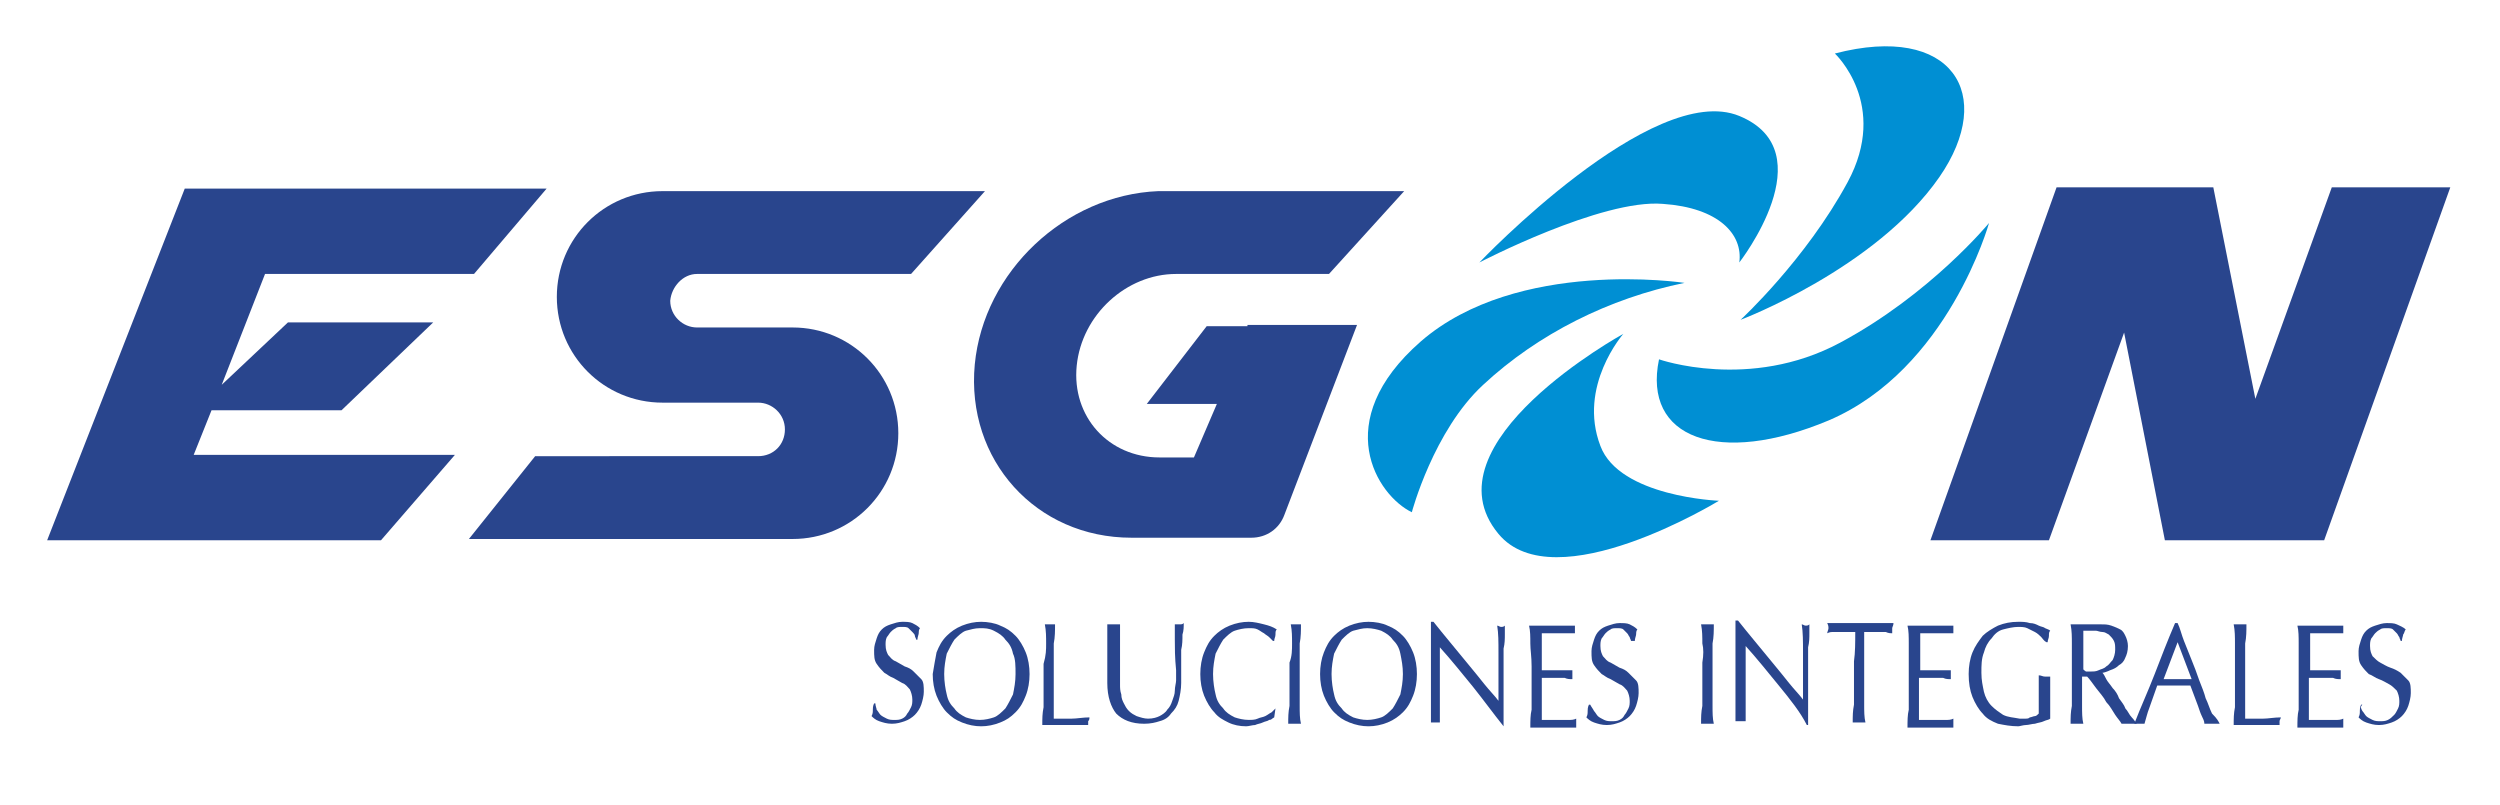
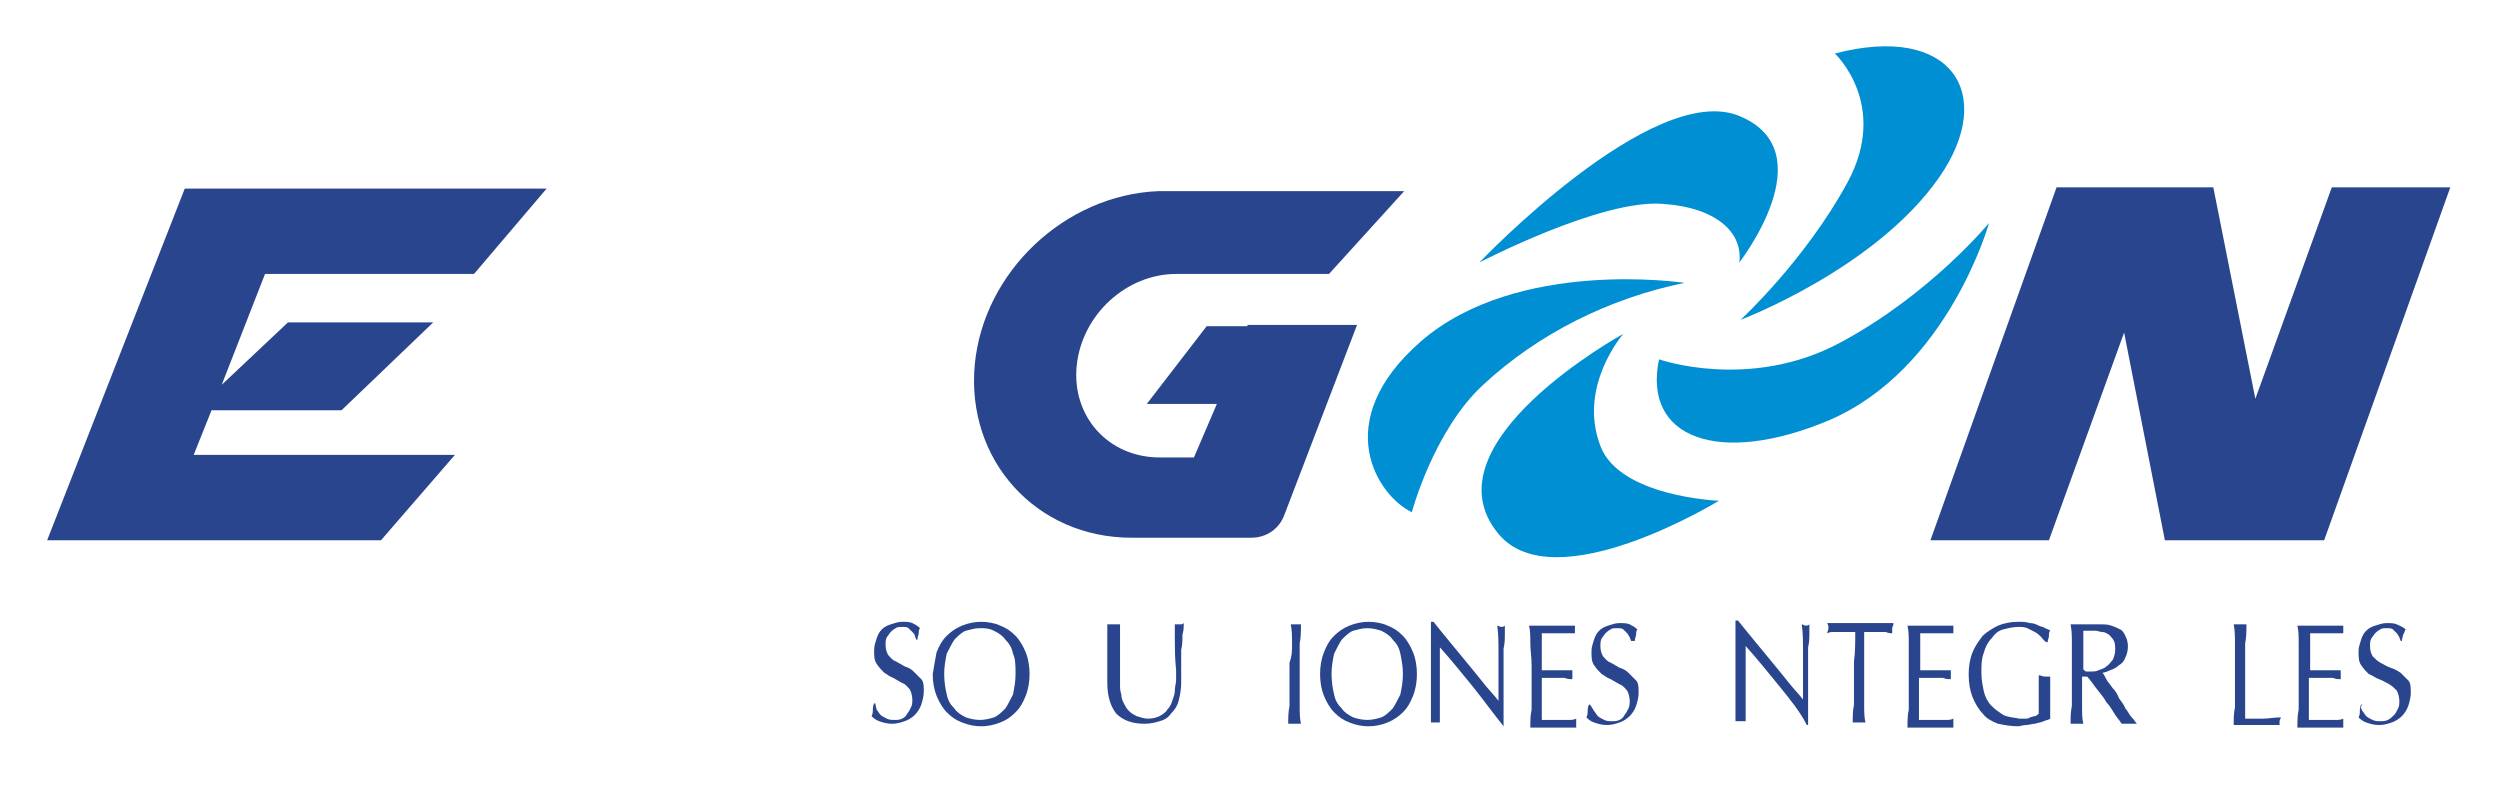
<svg xmlns="http://www.w3.org/2000/svg" version="1.1" id="Capa_1" x="0px" y="0px" viewBox="0 0 196.2 63.2" style="enable-background:new 0 0 196.2 63.2;" xml:space="preserve">
  <style type="text/css">
	.st0{fill:#29458D;}
	.st1{fill:#008FD3;}
</style>
  <g id="XMLID_2_">
    <polygon id="XMLID_294_" class="st0" points="37.2,21.5 42.9,14.8 23.4,14.8 14.9,14.8 14.5,14.8 3.7,42.4 12.6,42.4 29.9,42.4    35.7,35.7 15.2,35.7 16.6,32.2 26.8,32.2 34,25.3 22.6,25.3 17.4,30.2 20.8,21.5  " />
-     <path id="XMLID_12_" class="st0" d="M54.7,21.5h16.8l5.8-6.5H52c-4.6,0-8.3,3.7-8.3,8.3v0c0,4.6,3.7,8.3,8.3,8.3h3.6v0h3.9   c1.1,0,2.1,0.9,2.1,2.1s-0.9,2.1-2.1,2.1H42l-5.2,6.5h25.4c4.6,0,8.3-3.7,8.3-8.3v0c0-4.6-3.7-8.3-8.3-8.3h-3.6v0h-3.9   c-1.1,0-2.1-0.9-2.1-2.1C52.7,22.5,53.6,21.5,54.7,21.5z" />
    <path id="XMLID_288_" class="st0" d="M97.9,25.6h-3.2L90,31.7h5.5l-1.8,4.2h-0.2H91c-4,0-6.9-3.2-6.5-7.2c0.4-4,3.9-7.2,7.8-7.2h1   h11l5.9-6.5H90.9v0c-7.3,0.3-13.7,6.3-14.4,13.6v0c-0.7,7.5,4.8,13.6,12.3,13.6h2.6h3.3h3.5c1.2,0,2.2-0.7,2.6-1.8l5.7-14.9h-6   H97.9z" />
    <polygon id="XMLID_287_" class="st0" points="183,14.7 177,31.3 173.7,14.7 170.8,14.7 164.4,14.7 161.4,14.7 151.5,42.4    160.8,42.4 166.7,26.1 169.9,42.4 173.1,42.4 179.3,42.4 182.4,42.4 192.3,14.7  " />
    <path id="XMLID_9_" class="st1" d="M144,4.2c0,0,4.3,4,1,10.1c-3.3,6.1-8.4,10.8-8.4,10.8s10.6-4,15.6-11.2   C156.7,7.4,153.2,1.8,144,4.2z" />
    <path id="XMLID_10_" class="st1" d="M136.5,20.6c0,0,6.8-8.7,0-11.5c-6.8-2.8-20.4,11.5-20.4,11.5s9.6-5,14.4-4.6   C134.9,16.3,136.8,18.4,136.5,20.6z" />
    <path id="XMLID_286_" class="st1" d="M132.2,22.2c0,0-13.1-2-20.7,4.6c-7.2,6.3-3.4,12.1-0.7,13.4c0,0,1.7-6.4,5.6-10   C120.7,26.2,126.3,23.4,132.2,22.2z" />
    <path id="XMLID_272_" class="st1" d="M127.4,26.2c0,0-15.7,8.6-9.8,15.7c4.4,5.3,17.3-2.6,17.3-2.6s-7.8-0.3-9.3-4.3   C123.8,30.3,127.4,26.2,127.4,26.2z" />
    <path id="XMLID_289_" class="st1" d="M130.2,28.2c0,0,7.1,2.5,14.2-1.3c7.1-3.8,11.7-9.4,11.7-9.4S152.9,29,143.5,33   C134.9,36.6,128.9,34.4,130.2,28.2z" />
    <g id="XMLID_319_">
      <path id="XMLID_320_" class="st0" d="M68.8,55.7c0.1,0.1,0.2,0.3,0.3,0.4c0.1,0.1,0.3,0.2,0.5,0.3c0.2,0.1,0.4,0.1,0.6,0.1    c0.2,0,0.4,0,0.6-0.1c0.2-0.1,0.3-0.2,0.4-0.4c0.1-0.1,0.2-0.3,0.3-0.5c0.1-0.2,0.1-0.4,0.1-0.6c0-0.3-0.1-0.6-0.2-0.8    c-0.2-0.2-0.3-0.4-0.6-0.5c-0.2-0.1-0.5-0.3-0.7-0.4c-0.3-0.1-0.5-0.3-0.7-0.4c-0.2-0.2-0.4-0.4-0.6-0.7c-0.2-0.3-0.2-0.6-0.2-1.1    c0-0.3,0.1-0.6,0.2-0.9c0.1-0.3,0.2-0.5,0.4-0.7c0.2-0.2,0.4-0.3,0.7-0.4c0.3-0.1,0.6-0.2,0.9-0.2c0.3,0,0.6,0,0.8,0.1    c0.2,0.1,0.4,0.2,0.6,0.4c-0.1,0.1-0.1,0.3-0.1,0.4c0,0.1-0.1,0.3-0.1,0.5h-0.1c0-0.1-0.1-0.2-0.1-0.3s-0.1-0.2-0.2-0.3    c-0.1-0.1-0.2-0.2-0.3-0.3c-0.1-0.1-0.3-0.1-0.5-0.1c-0.2,0-0.4,0-0.5,0.1c-0.2,0.1-0.3,0.2-0.4,0.3c-0.1,0.1-0.2,0.3-0.3,0.4    c-0.1,0.2-0.1,0.4-0.1,0.6c0,0.4,0.1,0.6,0.2,0.8c0.2,0.2,0.3,0.4,0.6,0.5c0.2,0.1,0.5,0.3,0.7,0.4c0.3,0.1,0.5,0.2,0.7,0.4    c0.2,0.2,0.4,0.4,0.6,0.6c0.2,0.2,0.2,0.6,0.2,1c0,0.3-0.1,0.7-0.2,1c-0.1,0.3-0.3,0.6-0.5,0.8c-0.2,0.2-0.5,0.4-0.8,0.5    c-0.3,0.1-0.6,0.2-1,0.2c-0.4,0-0.7-0.1-1-0.2c-0.3-0.1-0.5-0.3-0.6-0.4c0.1-0.2,0.1-0.3,0.1-0.5c0-0.1,0-0.3,0.1-0.5h0.1    C68.7,55.4,68.8,55.6,68.8,55.7z" />
      <path id="XMLID_322_" class="st0" d="M73.5,51.2c0.2-0.5,0.4-0.9,0.8-1.3c0.3-0.3,0.7-0.6,1.2-0.8c0.5-0.2,1-0.3,1.5-0.3    c0.5,0,1.1,0.1,1.5,0.3c0.5,0.2,0.8,0.4,1.2,0.8c0.3,0.3,0.6,0.8,0.8,1.3c0.2,0.5,0.3,1.1,0.3,1.7c0,0.6-0.1,1.2-0.3,1.7    c-0.2,0.5-0.4,0.9-0.8,1.3s-0.7,0.6-1.2,0.8c-0.5,0.2-1,0.3-1.5,0.3c-0.5,0-1-0.1-1.5-0.3c-0.5-0.2-0.8-0.4-1.2-0.8    c-0.3-0.3-0.6-0.8-0.8-1.3c-0.2-0.5-0.3-1.1-0.3-1.7C73.3,52.3,73.4,51.7,73.5,51.2z M79.5,51.3c-0.1-0.5-0.3-0.8-0.6-1.1    c-0.2-0.3-0.5-0.5-0.9-0.7s-0.7-0.2-1.1-0.2c-0.4,0-0.7,0.1-1.1,0.2c-0.3,0.1-0.6,0.4-0.9,0.7c-0.2,0.3-0.4,0.7-0.6,1.1    c-0.1,0.5-0.2,1-0.2,1.6c0,0.6,0.1,1.2,0.2,1.6c0.1,0.5,0.3,0.8,0.6,1.1c0.2,0.3,0.5,0.5,0.9,0.7c0.3,0.1,0.7,0.2,1.1,0.2    c0.4,0,0.8-0.1,1.1-0.2c0.3-0.1,0.6-0.4,0.9-0.7c0.2-0.3,0.4-0.7,0.6-1.1c0.1-0.5,0.2-1,0.2-1.6S79.7,51.7,79.5,51.3z" />
-       <path id="XMLID_385_" class="st0" d="M82.1,50.5c0-0.5,0-1-0.1-1.5c0.1,0,0.2,0,0.2,0c0.1,0,0.2,0,0.2,0s0.2,0,0.2,0    c0.1,0,0.2,0,0.2,0c0,0.5,0,1-0.1,1.5c0,0.5,0,1,0,1.5c0,1,0,1.8,0,2.5c0,0.7,0,1.3,0,1.9c0.5,0,0.9,0,1.4,0    c0.4,0,0.9-0.1,1.4-0.1c0,0.1,0,0.2-0.1,0.3c0,0.1,0,0.2,0,0.3c-0.3,0-0.6,0-0.9,0c-0.3,0-0.6,0-0.9,0c-0.3,0-0.6,0-0.9,0    c-0.3,0-0.6,0-0.9,0c0-0.5,0-0.9,0.1-1.4c0-0.5,0-1,0-1.5l0-1.9C82.1,51.4,82.1,51,82.1,50.5z" />
      <path id="XMLID_387_" class="st0" d="M92.2,50.2c0-0.6,0-1,0-1.2c0.1,0,0.1,0,0.2,0c0.1,0,0.1,0,0.2,0c0.1,0,0.2,0,0.3-0.1    c0,0.3,0,0.6-0.1,0.9c0,0.4,0,0.8-0.1,1.2c0,0.4,0,0.8,0,1.3c0,0.4,0,0.9,0,1.3c0,0.5-0.1,1-0.2,1.4c-0.1,0.4-0.3,0.7-0.6,1    c-0.2,0.3-0.5,0.5-0.9,0.6c-0.3,0.1-0.7,0.2-1.2,0.2c-1,0-1.7-0.3-2.2-0.8c-0.4-0.5-0.7-1.3-0.7-2.4c0-0.4,0-0.7,0-0.9    c0-0.3,0-0.6,0-0.8c0-0.6,0-1.2,0-1.7c0-0.5,0-0.9,0-1.2c0.1,0,0.2,0,0.3,0c0.1,0,0.2,0,0.3,0c0.1,0,0.1,0,0.2,0    c0.1,0,0.1,0,0.2,0c0,0.2,0,0.4,0,0.7c0,0.3,0,0.6,0,0.9c0,0.3,0,0.7,0,1.1c0,0.4,0,0.8,0,1.2c0,0.3,0,0.5,0,0.8    c0,0.3,0,0.5,0.1,0.8c0,0.3,0.1,0.5,0.2,0.7c0.1,0.2,0.2,0.4,0.4,0.6c0.2,0.2,0.4,0.3,0.6,0.4c0.3,0.1,0.6,0.2,0.9,0.2    c0.4,0,0.7-0.1,0.9-0.2c0.2-0.1,0.5-0.3,0.6-0.5c0.2-0.2,0.3-0.4,0.4-0.7c0.1-0.3,0.2-0.5,0.2-0.8c0-0.3,0.1-0.6,0.1-0.8    c0-0.3,0-0.5,0-0.8C92.2,51.6,92.2,50.8,92.2,50.2z" />
-       <path id="XMLID_389_" class="st0" d="M99.6,56.5c-0.1,0.1-0.3,0.1-0.5,0.2c-0.2,0.1-0.4,0.1-0.6,0.2c-0.2,0-0.5,0.1-0.7,0.1    c-0.5,0-1-0.1-1.4-0.3c-0.4-0.2-0.8-0.4-1.1-0.8c-0.3-0.3-0.6-0.8-0.8-1.3c-0.2-0.5-0.3-1.1-0.3-1.7c0-0.6,0.1-1.2,0.3-1.7    c0.2-0.5,0.4-0.9,0.8-1.3c0.3-0.3,0.7-0.6,1.2-0.8c0.5-0.2,1-0.3,1.5-0.3c0.4,0,0.8,0.1,1.2,0.2c0.4,0.1,0.7,0.2,1,0.4    c-0.1,0.1-0.1,0.2-0.1,0.4c0,0.2-0.1,0.3-0.1,0.5l-0.1,0c-0.1-0.1-0.2-0.2-0.3-0.3c-0.1-0.1-0.3-0.2-0.4-0.3    c-0.2-0.1-0.3-0.2-0.5-0.3c-0.2-0.1-0.4-0.1-0.7-0.1c-0.4,0-0.8,0.1-1.1,0.2c-0.3,0.1-0.6,0.4-0.9,0.7c-0.2,0.3-0.4,0.7-0.6,1.1    c-0.1,0.5-0.2,1-0.2,1.6c0,0.6,0.1,1.2,0.2,1.6c0.1,0.5,0.3,0.8,0.6,1.1c0.2,0.3,0.5,0.5,0.9,0.7c0.3,0.1,0.7,0.2,1.1,0.2    c0.2,0,0.5,0,0.7-0.1c0.2-0.1,0.4-0.1,0.6-0.2c0.2-0.1,0.3-0.2,0.5-0.3c0.1-0.1,0.2-0.2,0.3-0.3l0,0l-0.1,0.7    C99.8,56.4,99.8,56.5,99.6,56.5z" />
      <path id="XMLID_391_" class="st0" d="M101.4,50.5c0-0.5,0-1-0.1-1.5c0.1,0,0.2,0,0.2,0c0.1,0,0.2,0,0.2,0c0.1,0,0.2,0,0.2,0    c0.1,0,0.2,0,0.2,0c0,0.5,0,1-0.1,1.5c0,0.5,0,1,0,1.5l0,1.9c0,0.5,0,1,0,1.5c0,0.5,0,1,0.1,1.4c-0.2,0-0.3,0-0.5,0    c-0.2,0-0.3,0-0.5,0c0-0.5,0-0.9,0.1-1.4c0-0.5,0-1,0-1.5l0-1.9C101.4,51.5,101.4,51,101.4,50.5z" />
      <path id="XMLID_393_" class="st0" d="M103.9,51.2c0.2-0.5,0.4-0.9,0.8-1.3c0.3-0.3,0.7-0.6,1.2-0.8c0.5-0.2,1-0.3,1.5-0.3    c0.5,0,1.1,0.1,1.5,0.3c0.5,0.2,0.8,0.4,1.2,0.8c0.3,0.3,0.6,0.8,0.8,1.3c0.2,0.5,0.3,1.1,0.3,1.7c0,0.6-0.1,1.2-0.3,1.7    c-0.2,0.5-0.4,0.9-0.8,1.3c-0.3,0.3-0.7,0.6-1.2,0.8c-0.5,0.2-1,0.3-1.5,0.3c-0.5,0-1-0.1-1.5-0.3c-0.5-0.2-0.8-0.4-1.2-0.8    c-0.3-0.3-0.6-0.8-0.8-1.3c-0.2-0.5-0.3-1.1-0.3-1.7C103.6,52.3,103.7,51.7,103.9,51.2z M109.9,51.3c-0.1-0.5-0.3-0.8-0.6-1.1    c-0.2-0.3-0.5-0.5-0.9-0.7c-0.3-0.1-0.7-0.2-1.1-0.2c-0.4,0-0.7,0.1-1.1,0.2c-0.3,0.1-0.6,0.4-0.9,0.7c-0.2,0.3-0.4,0.7-0.6,1.1    c-0.1,0.5-0.2,1-0.2,1.6c0,0.6,0.1,1.2,0.2,1.6c0.1,0.5,0.3,0.8,0.6,1.1c0.2,0.3,0.5,0.5,0.9,0.7c0.3,0.1,0.7,0.2,1.1,0.2    c0.4,0,0.8-0.1,1.1-0.2c0.3-0.1,0.6-0.4,0.9-0.7c0.2-0.3,0.4-0.7,0.6-1.1c0.1-0.5,0.2-1,0.2-1.6C110.1,52.3,110,51.8,109.9,51.3z" />
      <path id="XMLID_396_" class="st0" d="M115.6,53.9c-0.9-1.1-1.7-2.1-2.6-3.1c0,0.2,0,0.5,0,0.8c0,0.4,0,0.8,0,1.4    c0,0.2,0,0.4,0,0.6c0,0.2,0,0.5,0,0.7c0,0.3,0,0.5,0,0.8c0,0.3,0,0.5,0,0.7c0,0.2,0,0.4,0,0.6c0,0.2,0,0.3,0,0.3    c-0.1,0-0.2,0-0.3,0c-0.1,0-0.3,0-0.4,0c0-0.1,0-0.2,0-0.4c0-0.2,0-0.4,0-0.7c0-0.3,0-0.6,0-0.9s0-0.7,0-1c0-0.3,0-0.7,0-1    c0-0.3,0-0.6,0-0.8c0-0.7,0-1.3,0-1.9c0-0.5,0-0.9,0-1.2l0.2,0c0.4,0.5,0.8,1,1.3,1.6c0.5,0.6,0.9,1.1,1.4,1.7    c0.5,0.6,0.9,1.1,1.3,1.6c0.4,0.5,0.8,0.9,1.1,1.3l0-1.5c0-0.8,0-1.6,0-2.3c0-0.8,0-1.5-0.1-2.1c0.1,0,0.2,0.1,0.3,0.1    c0.1,0,0.2,0,0.3-0.1c0,0.2,0,0.4,0,0.7c0,0.3,0,0.7-0.1,1.1c0,0.4,0,0.7,0,1.1c0,0.4,0,0.7,0,0.9c0,0.2,0,0.4,0,0.7    c0,0.3,0,0.5,0,0.8c0,0.3,0,0.6,0,0.8c0,0.3,0,0.5,0,0.8c0,0.2,0,0.5,0,0.6c0,0.2,0,0.3,0,0.4H118C117.2,56,116.4,54.9,115.6,53.9    z" />
      <path id="XMLID_398_" class="st0" d="M120.1,50.5c0-0.5,0-1-0.1-1.4c0.3,0,0.6,0,0.9,0c0.3,0,0.6,0,0.9,0c0.3,0,0.6,0,0.9,0    c0.3,0,0.6,0,0.9,0c0,0.1,0,0.2,0,0.3c0,0.1,0,0.2,0,0.3c-0.2,0-0.4,0-0.6,0c-0.2,0-0.4,0-0.6,0s-0.4,0-0.6,0c-0.2,0-0.5,0-0.8,0    c0,0.2,0,0.5,0,0.7c0,0.2,0,0.5,0,0.7c0,0.3,0,0.6,0,0.9c0,0.3,0,0.5,0,0.6c0.3,0,0.6,0,0.8,0c0.2,0,0.4,0,0.6,0    c0.2,0,0.4,0,0.5,0c0.2,0,0.3,0,0.5,0c0,0.1,0,0.2,0,0.4c0,0.1,0,0.2,0,0.3c-0.2,0-0.4,0-0.6-0.1c-0.2,0-0.5,0-0.7,0    c-0.2,0-0.4,0-0.6,0c-0.2,0-0.4,0-0.5,0c0,0.1,0,0.1,0,0.2c0,0.1,0,0.2,0,0.3l0,0.4l0,0.7c0,0.4,0,0.8,0,1.1c0,0.3,0,0.5,0,0.6    c0.2,0,0.5,0,0.7,0c0.3,0,0.5,0,0.7,0c0.2,0,0.5,0,0.7,0c0.2,0,0.4,0,0.6-0.1c0,0.1,0,0.1,0,0.2c0,0.1,0,0.1,0,0.2    c0,0.1,0,0.2,0,0.3c-0.3,0-0.6,0-0.9,0c-0.3,0-0.6,0-0.9,0c-0.3,0-0.6,0-0.9,0c-0.3,0-0.6,0-0.9,0c0-0.5,0-1,0.1-1.4    c0-0.5,0-1,0-1.5l0-1.9C120.2,51.5,120.1,51,120.1,50.5z" />
      <path id="XMLID_400_" class="st0" d="M125.1,55.8c0.1,0.1,0.2,0.3,0.3,0.4c0.1,0.1,0.3,0.2,0.5,0.3c0.2,0.1,0.4,0.1,0.6,0.1    c0.2,0,0.4,0,0.6-0.1c0.2-0.1,0.3-0.2,0.4-0.4c0.1-0.1,0.2-0.3,0.3-0.5c0.1-0.2,0.1-0.4,0.1-0.6c0-0.3-0.1-0.6-0.2-0.8    c-0.2-0.2-0.3-0.4-0.6-0.5c-0.2-0.1-0.5-0.3-0.7-0.4c-0.3-0.1-0.5-0.3-0.7-0.4c-0.2-0.2-0.4-0.4-0.6-0.7c-0.2-0.3-0.2-0.6-0.2-1.1    c0-0.3,0.1-0.6,0.2-0.9c0.1-0.3,0.2-0.5,0.4-0.7c0.2-0.2,0.4-0.3,0.7-0.4c0.3-0.1,0.6-0.2,0.9-0.2c0.3,0,0.6,0,0.8,0.1    c0.2,0.1,0.4,0.2,0.6,0.4c-0.1,0.1-0.1,0.3-0.1,0.4c0,0.1-0.1,0.3-0.1,0.5H128c0-0.1-0.1-0.2-0.1-0.3c-0.1-0.1-0.1-0.2-0.2-0.3    c-0.1-0.1-0.2-0.2-0.3-0.3c-0.1-0.1-0.3-0.1-0.5-0.1c-0.2,0-0.4,0-0.5,0.1c-0.2,0.1-0.3,0.2-0.4,0.3c-0.1,0.1-0.2,0.3-0.3,0.4    c-0.1,0.2-0.1,0.4-0.1,0.6c0,0.4,0.1,0.6,0.2,0.8c0.2,0.2,0.3,0.4,0.6,0.5c0.2,0.1,0.5,0.3,0.7,0.4c0.3,0.1,0.5,0.2,0.7,0.4    c0.2,0.2,0.4,0.4,0.6,0.6c0.2,0.2,0.2,0.6,0.2,1c0,0.3-0.1,0.7-0.2,1c-0.1,0.3-0.3,0.6-0.5,0.8c-0.2,0.2-0.5,0.4-0.8,0.5    c-0.3,0.1-0.6,0.2-1,0.2c-0.4,0-0.7-0.1-1-0.2c-0.3-0.1-0.5-0.3-0.6-0.4c0.1-0.2,0.1-0.3,0.1-0.5c0-0.1,0-0.3,0.1-0.5l0.1,0    C124.9,55.5,125,55.6,125.1,55.8z" />
    </g>
    <g id="XMLID_3_">
-       <path id="XMLID_4_" class="st0" d="M133.6,50.5c0-0.5,0-1-0.1-1.5c0.1,0,0.2,0,0.3,0c0.1,0,0.2,0,0.2,0s0.2,0,0.2,0    c0.1,0,0.2,0,0.3,0c0,0.5,0,1-0.1,1.5c0,0.5,0,1,0,1.5l0,1.9c0,0.5,0,1,0,1.5c0,0.5,0,1,0.1,1.4c-0.2,0-0.3,0-0.5,0    c-0.2,0-0.3,0-0.5,0c0-0.5,0-0.9,0.1-1.4c0-0.5,0-1,0-1.5l0-1.9C133.7,51.4,133.7,50.9,133.6,50.5z" />
      <path id="XMLID_7_" class="st0" d="M139.6,53.8c-0.9-1.1-1.7-2.1-2.6-3.1c0,0.2,0,0.5,0,0.8c0,0.4,0,0.8,0,1.4c0,0.2,0,0.4,0,0.6    c0,0.2,0,0.5,0,0.7c0,0.3,0,0.5,0,0.8c0,0.3,0,0.5,0,0.7c0,0.2,0,0.4,0,0.6c0,0.2,0,0.3,0,0.3c-0.1,0-0.2,0-0.4,0    c-0.1,0-0.3,0-0.4,0c0-0.1,0-0.2,0-0.4c0-0.2,0-0.4,0-0.7c0-0.3,0-0.6,0-0.9c0-0.3,0-0.7,0-1c0-0.3,0-0.7,0-1s0-0.6,0-0.8    c0-0.7,0-1.3,0-1.9c0-0.5,0-0.9,0-1.2l0.2,0c0.4,0.5,0.8,1,1.3,1.6c0.5,0.6,0.9,1.1,1.4,1.7c0.5,0.6,0.9,1.1,1.3,1.6    c0.4,0.5,0.8,0.9,1.1,1.3l0-1.5c0-0.8,0-1.6,0-2.3s0-1.5-0.1-2.1c0.1,0,0.2,0.1,0.3,0.1c0.1,0,0.2,0,0.3-0.1c0,0.2,0,0.4,0,0.7    c0,0.3,0,0.7-0.1,1.1c0,0.4,0,0.7,0,1.1c0,0.4,0,0.7,0,0.9c0,0.2,0,0.4,0,0.7c0,0.3,0,0.5,0,0.8c0,0.3,0,0.6,0,0.8    c0,0.3,0,0.5,0,0.8c0,0.2,0,0.5,0,0.6c0,0.2,0,0.3,0,0.4h-0.1C141.3,55.9,140.5,54.9,139.6,53.8z" />
      <path id="XMLID_291_" class="st0" d="M145.6,49.6c-0.2,0-0.4,0-0.5,0c-0.2,0-0.4,0-0.6,0c-0.2,0-0.4,0-0.6,0c-0.2,0-0.3,0-0.5,0.1    c0-0.1,0.1-0.3,0.1-0.4c0-0.1,0-0.2-0.1-0.4c0.4,0,0.9,0,1.3,0c0.4,0,0.9,0,1.3,0s0.9,0,1.3,0c0.4,0,0.9,0,1.3,0    c0,0.2-0.1,0.3-0.1,0.4c0,0.1,0,0.2,0,0.4c-0.1,0-0.3,0-0.5-0.1c-0.2,0-0.4,0-0.6,0c-0.2,0-0.4,0-0.6,0c-0.2,0-0.4,0-0.5,0    c0,0.8,0,1.6,0,2.3l0,1.9c0,0.5,0,1,0,1.5c0,0.5,0,1,0.1,1.4c-0.2,0-0.3,0-0.5,0c-0.2,0-0.3,0-0.5,0c0-0.5,0-0.9,0.1-1.4    c0-0.5,0-1,0-1.5l0-1.9C145.6,51.2,145.6,50.4,145.6,49.6z" />
      <path id="XMLID_293_" class="st0" d="M149.8,50.5c0-0.5,0-1-0.1-1.4c0.3,0,0.6,0,0.9,0c0.3,0,0.6,0,0.9,0c0.3,0,0.6,0,0.9,0    c0.3,0,0.6,0,0.9,0c0,0.1,0,0.2,0,0.3c0,0.1,0,0.2,0,0.3c-0.2,0-0.4,0-0.6,0c-0.2,0-0.4,0-0.6,0c-0.2,0-0.4,0-0.6,0    c-0.2,0-0.5,0-0.8,0c0,0.2,0,0.5,0,0.7c0,0.2,0,0.5,0,0.7c0,0.3,0,0.6,0,0.9c0,0.3,0,0.5,0,0.6c0.3,0,0.6,0,0.8,0    c0.2,0,0.4,0,0.6,0c0.2,0,0.4,0,0.5,0s0.3,0,0.5,0c0,0.1,0,0.2,0,0.4c0,0.1,0,0.2,0,0.3c-0.2,0-0.4,0-0.6-0.1c-0.2,0-0.5,0-0.7,0    c-0.2,0-0.4,0-0.7,0c-0.2,0-0.4,0-0.5,0c0,0.1,0,0.1,0,0.2c0,0.1,0,0.2,0,0.3l0,0.4l0,0.7c0,0.4,0,0.8,0,1.1c0,0.3,0,0.5,0,0.6    c0.2,0,0.5,0,0.7,0c0.3,0,0.5,0,0.7,0c0.2,0,0.5,0,0.7,0c0.2,0,0.4,0,0.6-0.1c0,0.1,0,0.1,0,0.2c0,0.1,0,0.1,0,0.2    c0,0.1,0,0.2,0,0.3c-0.3,0-0.6,0-0.9,0c-0.3,0-0.6,0-0.9,0c-0.3,0-0.6,0-0.9,0c-0.3,0-0.6,0-0.9,0c0-0.5,0-1,0.1-1.4    c0-0.5,0-1,0-1.5l0-1.9C149.8,51.4,149.8,50.9,149.8,50.5z" />
      <path id="XMLID_296_" class="st0" d="M160.2,50c-0.1-0.1-0.3-0.3-0.5-0.4c-0.2-0.1-0.4-0.2-0.6-0.3c-0.2-0.1-0.5-0.1-0.7-0.1    c-0.4,0-0.8,0.1-1.2,0.2c-0.4,0.1-0.7,0.4-0.9,0.7c-0.3,0.3-0.5,0.7-0.6,1.1c-0.2,0.5-0.2,1-0.2,1.6c0,0.6,0.1,1,0.2,1.5    c0.1,0.4,0.3,0.8,0.6,1.1c0.3,0.3,0.6,0.5,0.9,0.7c0.4,0.2,0.8,0.2,1.3,0.3c0.1,0,0.3,0,0.4,0c0.2,0,0.3,0,0.4-0.1    c0.1,0,0.3-0.1,0.4-0.1c0.1,0,0.2-0.1,0.3-0.2c0-0.2,0-0.5,0-0.7c0-0.2,0-0.5,0-0.7c0-0.3,0-0.5,0-0.8c0-0.3,0-0.5,0-0.8    c0.2,0,0.3,0.1,0.5,0.1c0.1,0,0.1,0,0.2,0c0.1,0,0.1,0,0.2,0c0,0.2,0,0.4,0,0.8c0,0.4,0,0.9,0,1.5c0,0.2,0,0.3,0,0.5    c0,0.2,0,0.3,0,0.5c-0.1,0.1-0.3,0.1-0.5,0.2c-0.2,0.1-0.4,0.1-0.7,0.2c-0.2,0-0.5,0.1-0.7,0.1c-0.2,0-0.5,0.1-0.6,0.1    c-0.6,0-1.1-0.1-1.6-0.2c-0.5-0.2-0.9-0.4-1.2-0.8c-0.3-0.3-0.6-0.8-0.8-1.3c-0.2-0.5-0.3-1.1-0.3-1.8c0-0.6,0.1-1.2,0.3-1.7    c0.2-0.5,0.5-0.9,0.8-1.3c0.3-0.3,0.8-0.6,1.2-0.8c0.5-0.2,1-0.3,1.6-0.3c0.3,0,0.6,0,0.9,0.1c0.3,0,0.5,0.1,0.7,0.2    c0.2,0.1,0.4,0.1,0.5,0.2c0.2,0.1,0.3,0.1,0.4,0.2c-0.1,0.1-0.1,0.2-0.1,0.4c0,0.2-0.1,0.3-0.1,0.5h-0.1    C160.4,50.3,160.3,50.1,160.2,50z" />
      <path id="XMLID_298_" class="st0" d="M162.6,50.5c0-0.5,0-1-0.1-1.5c0.2,0,0.4,0,0.6,0c0.2,0,0.4,0,0.6,0c0.2,0,0.4,0,0.6,0    c0.2,0,0.4,0,0.6,0c0.3,0,0.5,0,0.8,0.1c0.3,0.1,0.5,0.2,0.7,0.3c0.2,0.1,0.3,0.3,0.4,0.5c0.1,0.2,0.2,0.5,0.2,0.8    c0,0.4-0.1,0.7-0.2,0.9c-0.1,0.3-0.3,0.5-0.5,0.6c-0.2,0.2-0.4,0.3-0.7,0.4c-0.2,0.1-0.5,0.2-0.6,0.2c0.1,0.1,0.2,0.3,0.3,0.5    c0.1,0.2,0.3,0.4,0.5,0.7c0.2,0.2,0.4,0.5,0.5,0.8c0.2,0.3,0.4,0.5,0.5,0.8c0.2,0.2,0.3,0.5,0.5,0.7c0.2,0.2,0.3,0.4,0.4,0.5    c-0.1,0-0.2,0-0.3,0s-0.2,0-0.3,0c-0.1,0-0.2,0-0.3,0c-0.1,0-0.2,0-0.3,0c-0.1-0.2-0.3-0.4-0.5-0.7c-0.2-0.3-0.4-0.7-0.7-1    c-0.2-0.4-0.5-0.7-0.8-1.1c-0.3-0.4-0.5-0.7-0.7-0.9l-0.4,0l0,0.8c0,0.5,0,1,0,1.5c0,0.5,0,1,0.1,1.4c-0.2,0-0.3,0-0.5,0    c-0.2,0-0.3,0-0.5,0c0-0.5,0-0.9,0.1-1.4c0-0.5,0-1,0-1.5l0-1.9C162.6,51.5,162.6,51,162.6,50.5z M163.7,52.7c0.1,0,0.2,0,0.4,0    c0.2,0,0.4,0,0.6-0.1c0.2-0.1,0.4-0.1,0.6-0.3c0.2-0.1,0.3-0.3,0.5-0.5c0.1-0.2,0.2-0.5,0.2-0.8c0-0.3,0-0.5-0.1-0.7    c-0.1-0.2-0.2-0.3-0.4-0.5c-0.2-0.1-0.3-0.2-0.5-0.2c-0.2,0-0.4-0.1-0.5-0.1c-0.2,0-0.4,0-0.6,0c-0.2,0-0.3,0-0.4,0    c0,0.4,0,0.8,0,1.2c0,0.4,0,0.8,0,1.2l0,0.6C163.5,52.6,163.6,52.6,163.7,52.7z" />
-       <path id="XMLID_301_" class="st0" d="M174.2,56.8c-0.1,0-0.2,0-0.3,0c-0.1,0-0.2,0-0.3,0c-0.1,0-0.2,0-0.3,0c-0.1,0-0.2,0-0.3,0    c0-0.2-0.1-0.4-0.2-0.6c-0.1-0.2-0.2-0.5-0.3-0.8c-0.1-0.3-0.2-0.5-0.3-0.8c-0.1-0.3-0.2-0.5-0.3-0.8c-0.2,0-0.4,0-0.7,0    c-0.2,0-0.4,0-0.7,0c-0.2,0-0.4,0-0.6,0c-0.2,0-0.4,0-0.6,0c-0.2,0.6-0.4,1.1-0.6,1.7c-0.2,0.5-0.3,1-0.4,1.3c-0.1,0-0.2,0-0.4,0    c-0.1,0-0.3,0-0.4,0c0.5-1.3,1.1-2.6,1.6-3.9c0.5-1.3,1-2.6,1.6-4l0.2,0c0.2,0.4,0.3,0.9,0.5,1.4c0.2,0.5,0.4,1,0.6,1.5    c0.2,0.5,0.4,1,0.6,1.6c0.2,0.5,0.4,1,0.5,1.4c0.2,0.4,0.3,0.8,0.5,1.2C174,56.4,174.1,56.6,174.2,56.8z M169.8,53.3    c0.2,0,0.4,0,0.5,0c0.2,0,0.4,0,0.5,0c0.2,0,0.4,0,0.6,0c0.2,0,0.4,0,0.6,0l-1.1-2.9L169.8,53.3z" />
      <path id="XMLID_313_" class="st0" d="M175.4,50.5c0-0.5,0-1-0.1-1.5c0.1,0,0.2,0,0.3,0c0.1,0,0.2,0,0.2,0c0.1,0,0.2,0,0.2,0    c0.1,0,0.2,0,0.3,0c0,0.5,0,1-0.1,1.5c0,0.5,0,1,0,1.5c0,1,0,1.8,0,2.5c0,0.7,0,1.3,0,1.9c0.5,0,0.9,0,1.4,0    c0.4,0,0.9-0.1,1.4-0.1c0,0.1-0.1,0.2-0.1,0.3c0,0.1,0,0.2,0,0.3c-0.3,0-0.6,0-0.9,0c-0.3,0-0.6,0-0.9,0c-0.3,0-0.6,0-0.9,0    c-0.3,0-0.6,0-0.9,0c0-0.5,0-0.9,0.1-1.4c0-0.5,0-1,0-1.5l0-1.9C175.4,51.5,175.4,51,175.4,50.5z" />
      <path id="XMLID_315_" class="st0" d="M180.4,50.5c0-0.5,0-1-0.1-1.4c0.3,0,0.6,0,0.9,0c0.3,0,0.6,0,0.9,0c0.3,0,0.6,0,0.9,0    c0.3,0,0.6,0,0.9,0c0,0.1,0,0.2,0,0.3c0,0.1,0,0.2,0,0.3c-0.2,0-0.4,0-0.6,0c-0.2,0-0.4,0-0.6,0c-0.2,0-0.4,0-0.6,0    c-0.2,0-0.5,0-0.8,0c0,0.2,0,0.5,0,0.7c0,0.2,0,0.5,0,0.7c0,0.3,0,0.6,0,0.9c0,0.3,0,0.5,0,0.6c0.3,0,0.6,0,0.8,0    c0.2,0,0.4,0,0.6,0c0.2,0,0.4,0,0.5,0c0.2,0,0.3,0,0.5,0c0,0.1,0,0.2,0,0.4c0,0.1,0,0.2,0,0.3c-0.2,0-0.4,0-0.6-0.1    c-0.2,0-0.5,0-0.7,0c-0.2,0-0.4,0-0.7,0c-0.2,0-0.4,0-0.5,0c0,0.1,0,0.1,0,0.2c0,0.1,0,0.2,0,0.3l0,0.4l0,0.7c0,0.4,0,0.8,0,1.1    c0,0.3,0,0.5,0,0.6c0.2,0,0.5,0,0.7,0c0.3,0,0.5,0,0.7,0c0.2,0,0.5,0,0.7,0c0.2,0,0.4,0,0.6-0.1c0,0.1,0,0.1,0,0.2    c0,0.1,0,0.1,0,0.2c0,0.1,0,0.2,0,0.3c-0.3,0-0.6,0-0.9,0c-0.3,0-0.6,0-0.9,0c-0.3,0-0.6,0-0.9,0c-0.3,0-0.6,0-0.9,0    c0-0.5,0-1,0.1-1.4c0-0.5,0-1,0-1.5l0-1.9C180.4,51.5,180.4,51,180.4,50.5z" />
      <path id="XMLID_317_" class="st0" d="M185.4,55.8c0.1,0.1,0.2,0.3,0.3,0.4c0.1,0.1,0.3,0.2,0.5,0.3c0.2,0.1,0.4,0.1,0.6,0.1    c0.2,0,0.4,0,0.6-0.1c0.2-0.1,0.3-0.2,0.5-0.4c0.1-0.1,0.2-0.3,0.3-0.5c0.1-0.2,0.1-0.4,0.1-0.6c0-0.3-0.1-0.6-0.2-0.8    c-0.2-0.2-0.4-0.4-0.6-0.5c-0.2-0.1-0.5-0.3-0.8-0.4c-0.3-0.1-0.5-0.3-0.8-0.4c-0.2-0.2-0.4-0.4-0.6-0.7c-0.2-0.3-0.2-0.6-0.2-1.1    c0-0.3,0.1-0.6,0.2-0.9c0.1-0.3,0.2-0.5,0.4-0.7c0.2-0.2,0.4-0.3,0.7-0.4c0.3-0.1,0.6-0.2,0.9-0.2c0.3,0,0.6,0,0.8,0.1    c0.2,0.1,0.5,0.2,0.7,0.4c-0.1,0.1-0.1,0.3-0.2,0.4c0,0.1-0.1,0.3-0.1,0.5h-0.1c0-0.1-0.1-0.2-0.1-0.3c-0.1-0.1-0.1-0.2-0.2-0.3    c-0.1-0.1-0.2-0.2-0.3-0.3c-0.1-0.1-0.3-0.1-0.5-0.1c-0.2,0-0.4,0-0.5,0.1c-0.2,0.1-0.3,0.2-0.4,0.3c-0.1,0.1-0.2,0.3-0.3,0.4    c-0.1,0.2-0.1,0.4-0.1,0.6c0,0.4,0.1,0.6,0.2,0.8c0.2,0.2,0.4,0.4,0.6,0.5c0.2,0.1,0.5,0.3,0.8,0.4c0.3,0.1,0.5,0.2,0.8,0.4    c0.2,0.2,0.4,0.4,0.6,0.6c0.2,0.2,0.2,0.6,0.2,1c0,0.3-0.1,0.7-0.2,1c-0.1,0.3-0.3,0.6-0.5,0.8c-0.2,0.2-0.5,0.4-0.8,0.5    c-0.3,0.1-0.6,0.2-1,0.2c-0.4,0-0.7-0.1-1-0.2c-0.3-0.1-0.5-0.3-0.6-0.4c0.1-0.2,0.1-0.3,0.1-0.5c0-0.1,0-0.3,0.1-0.5h0.1    C185.2,55.5,185.3,55.6,185.4,55.8z" />
    </g>
  </g>
</svg>